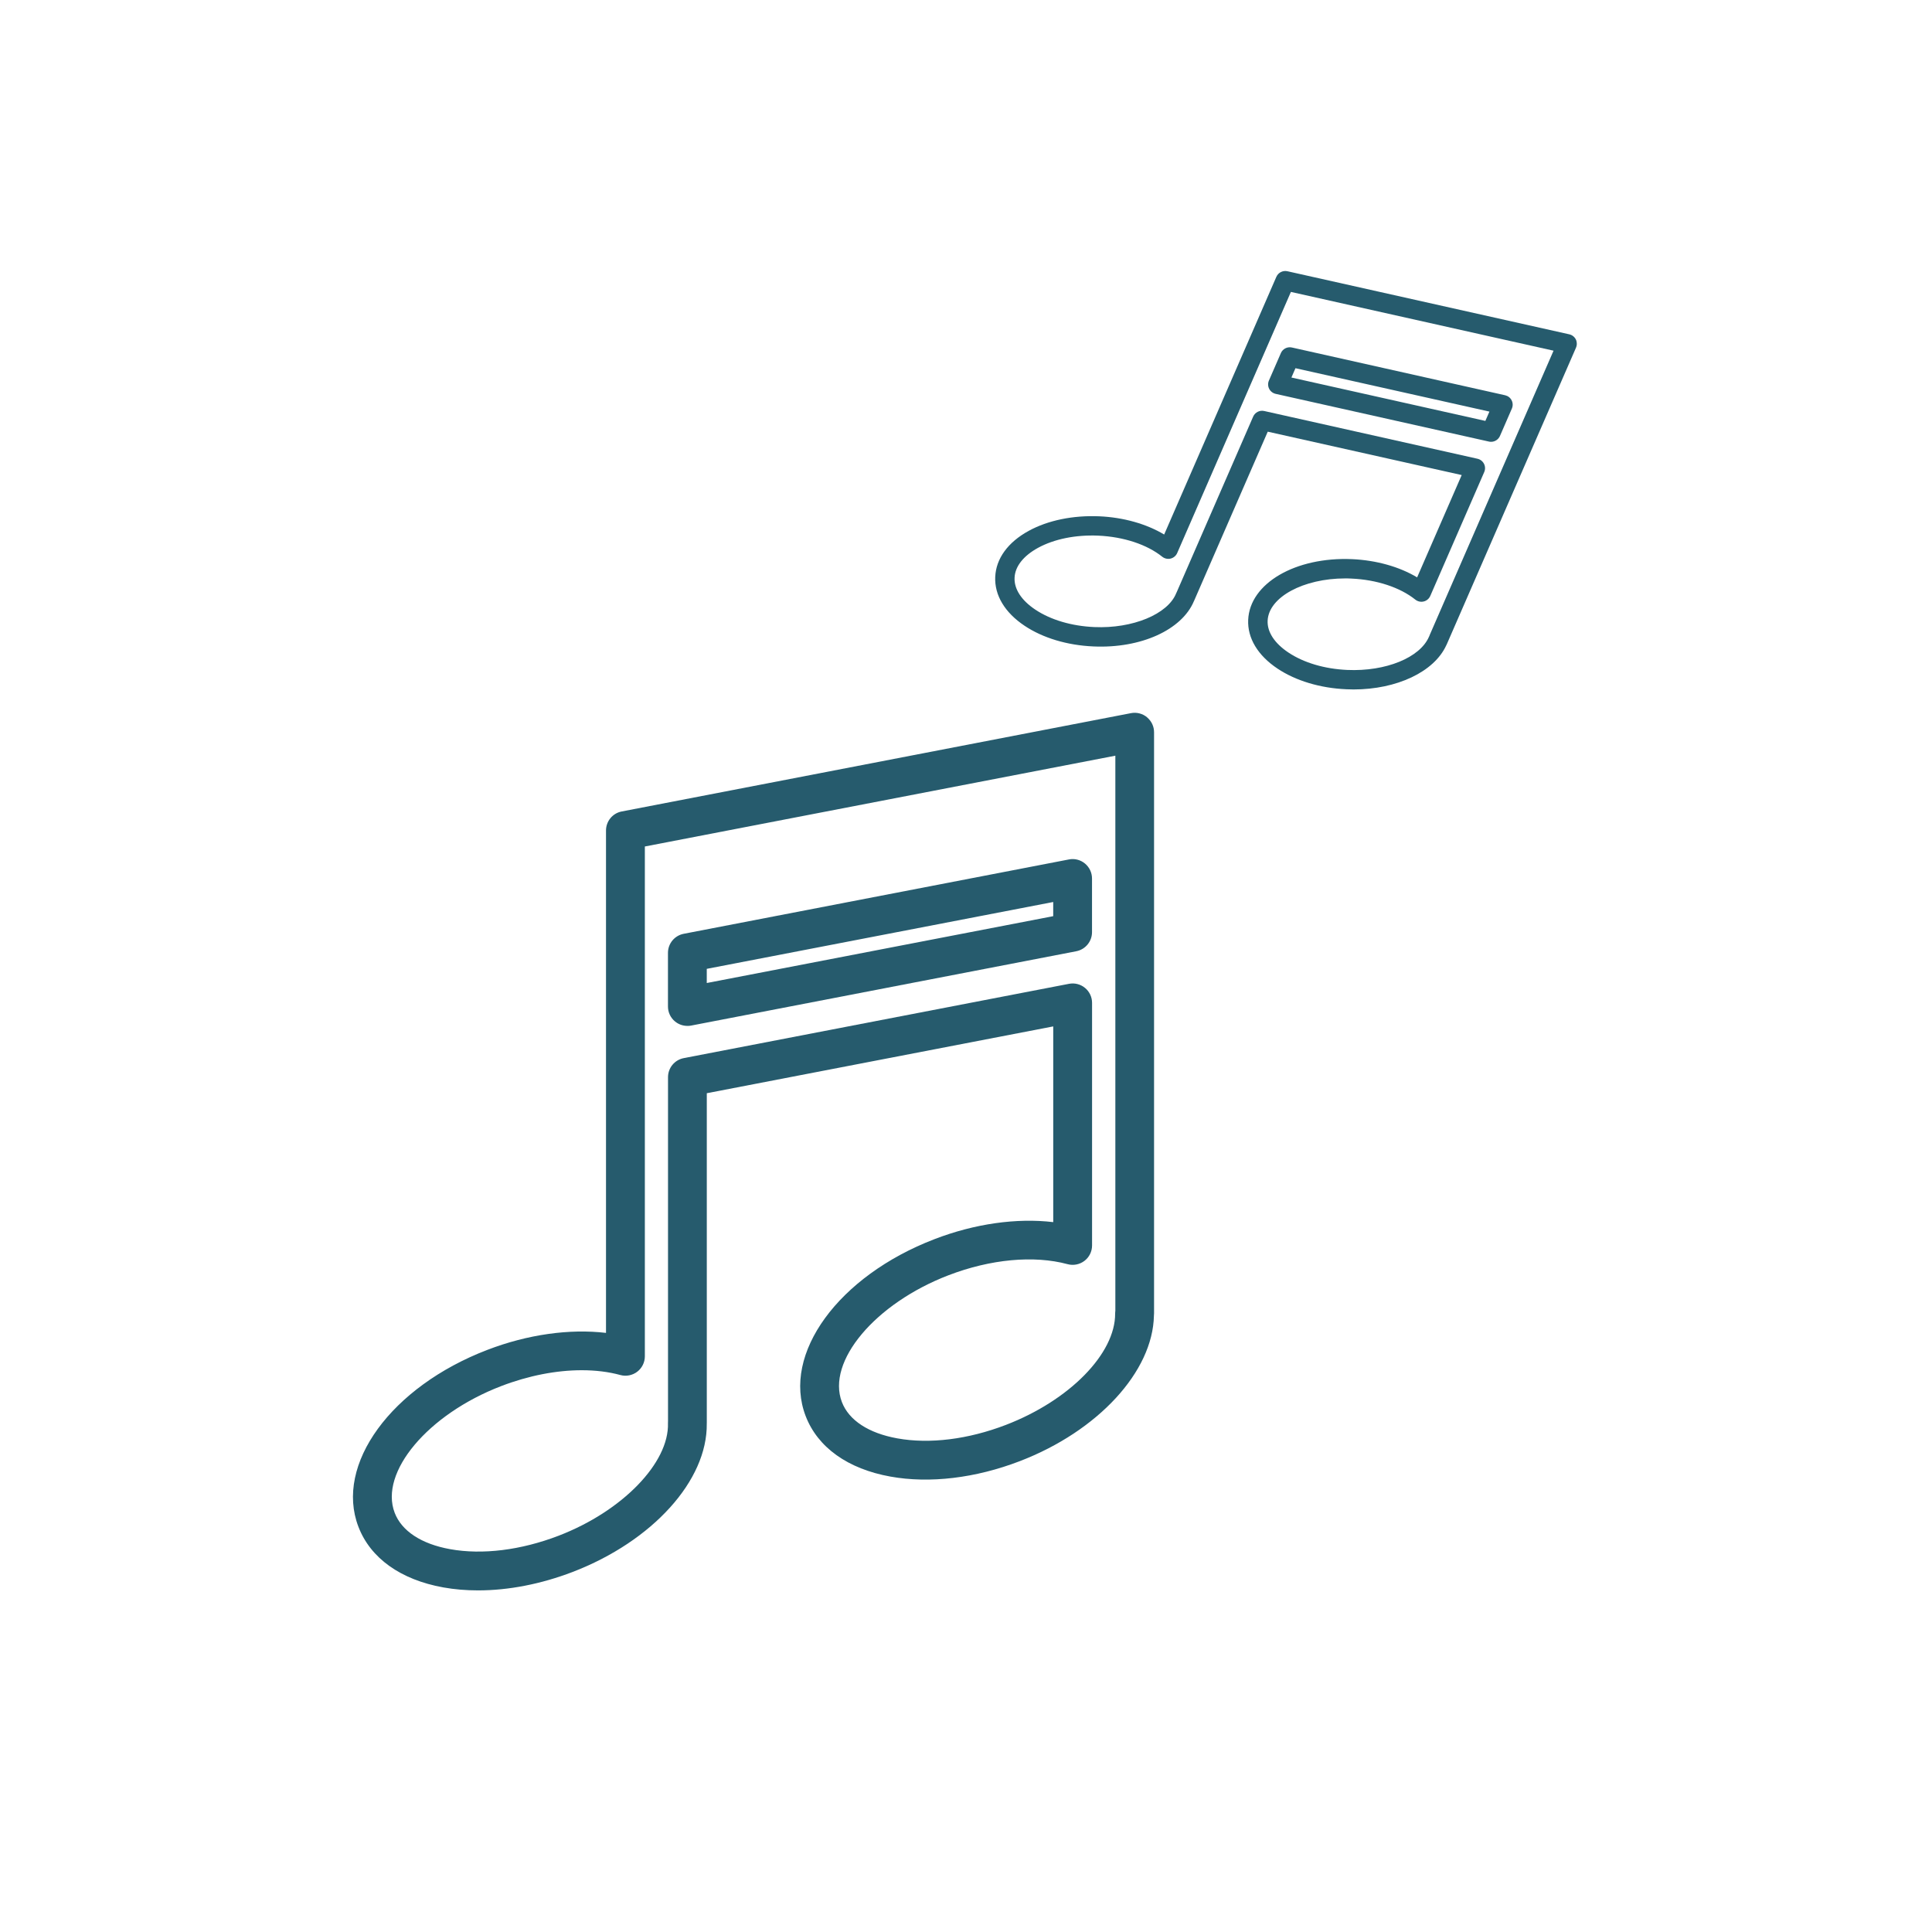
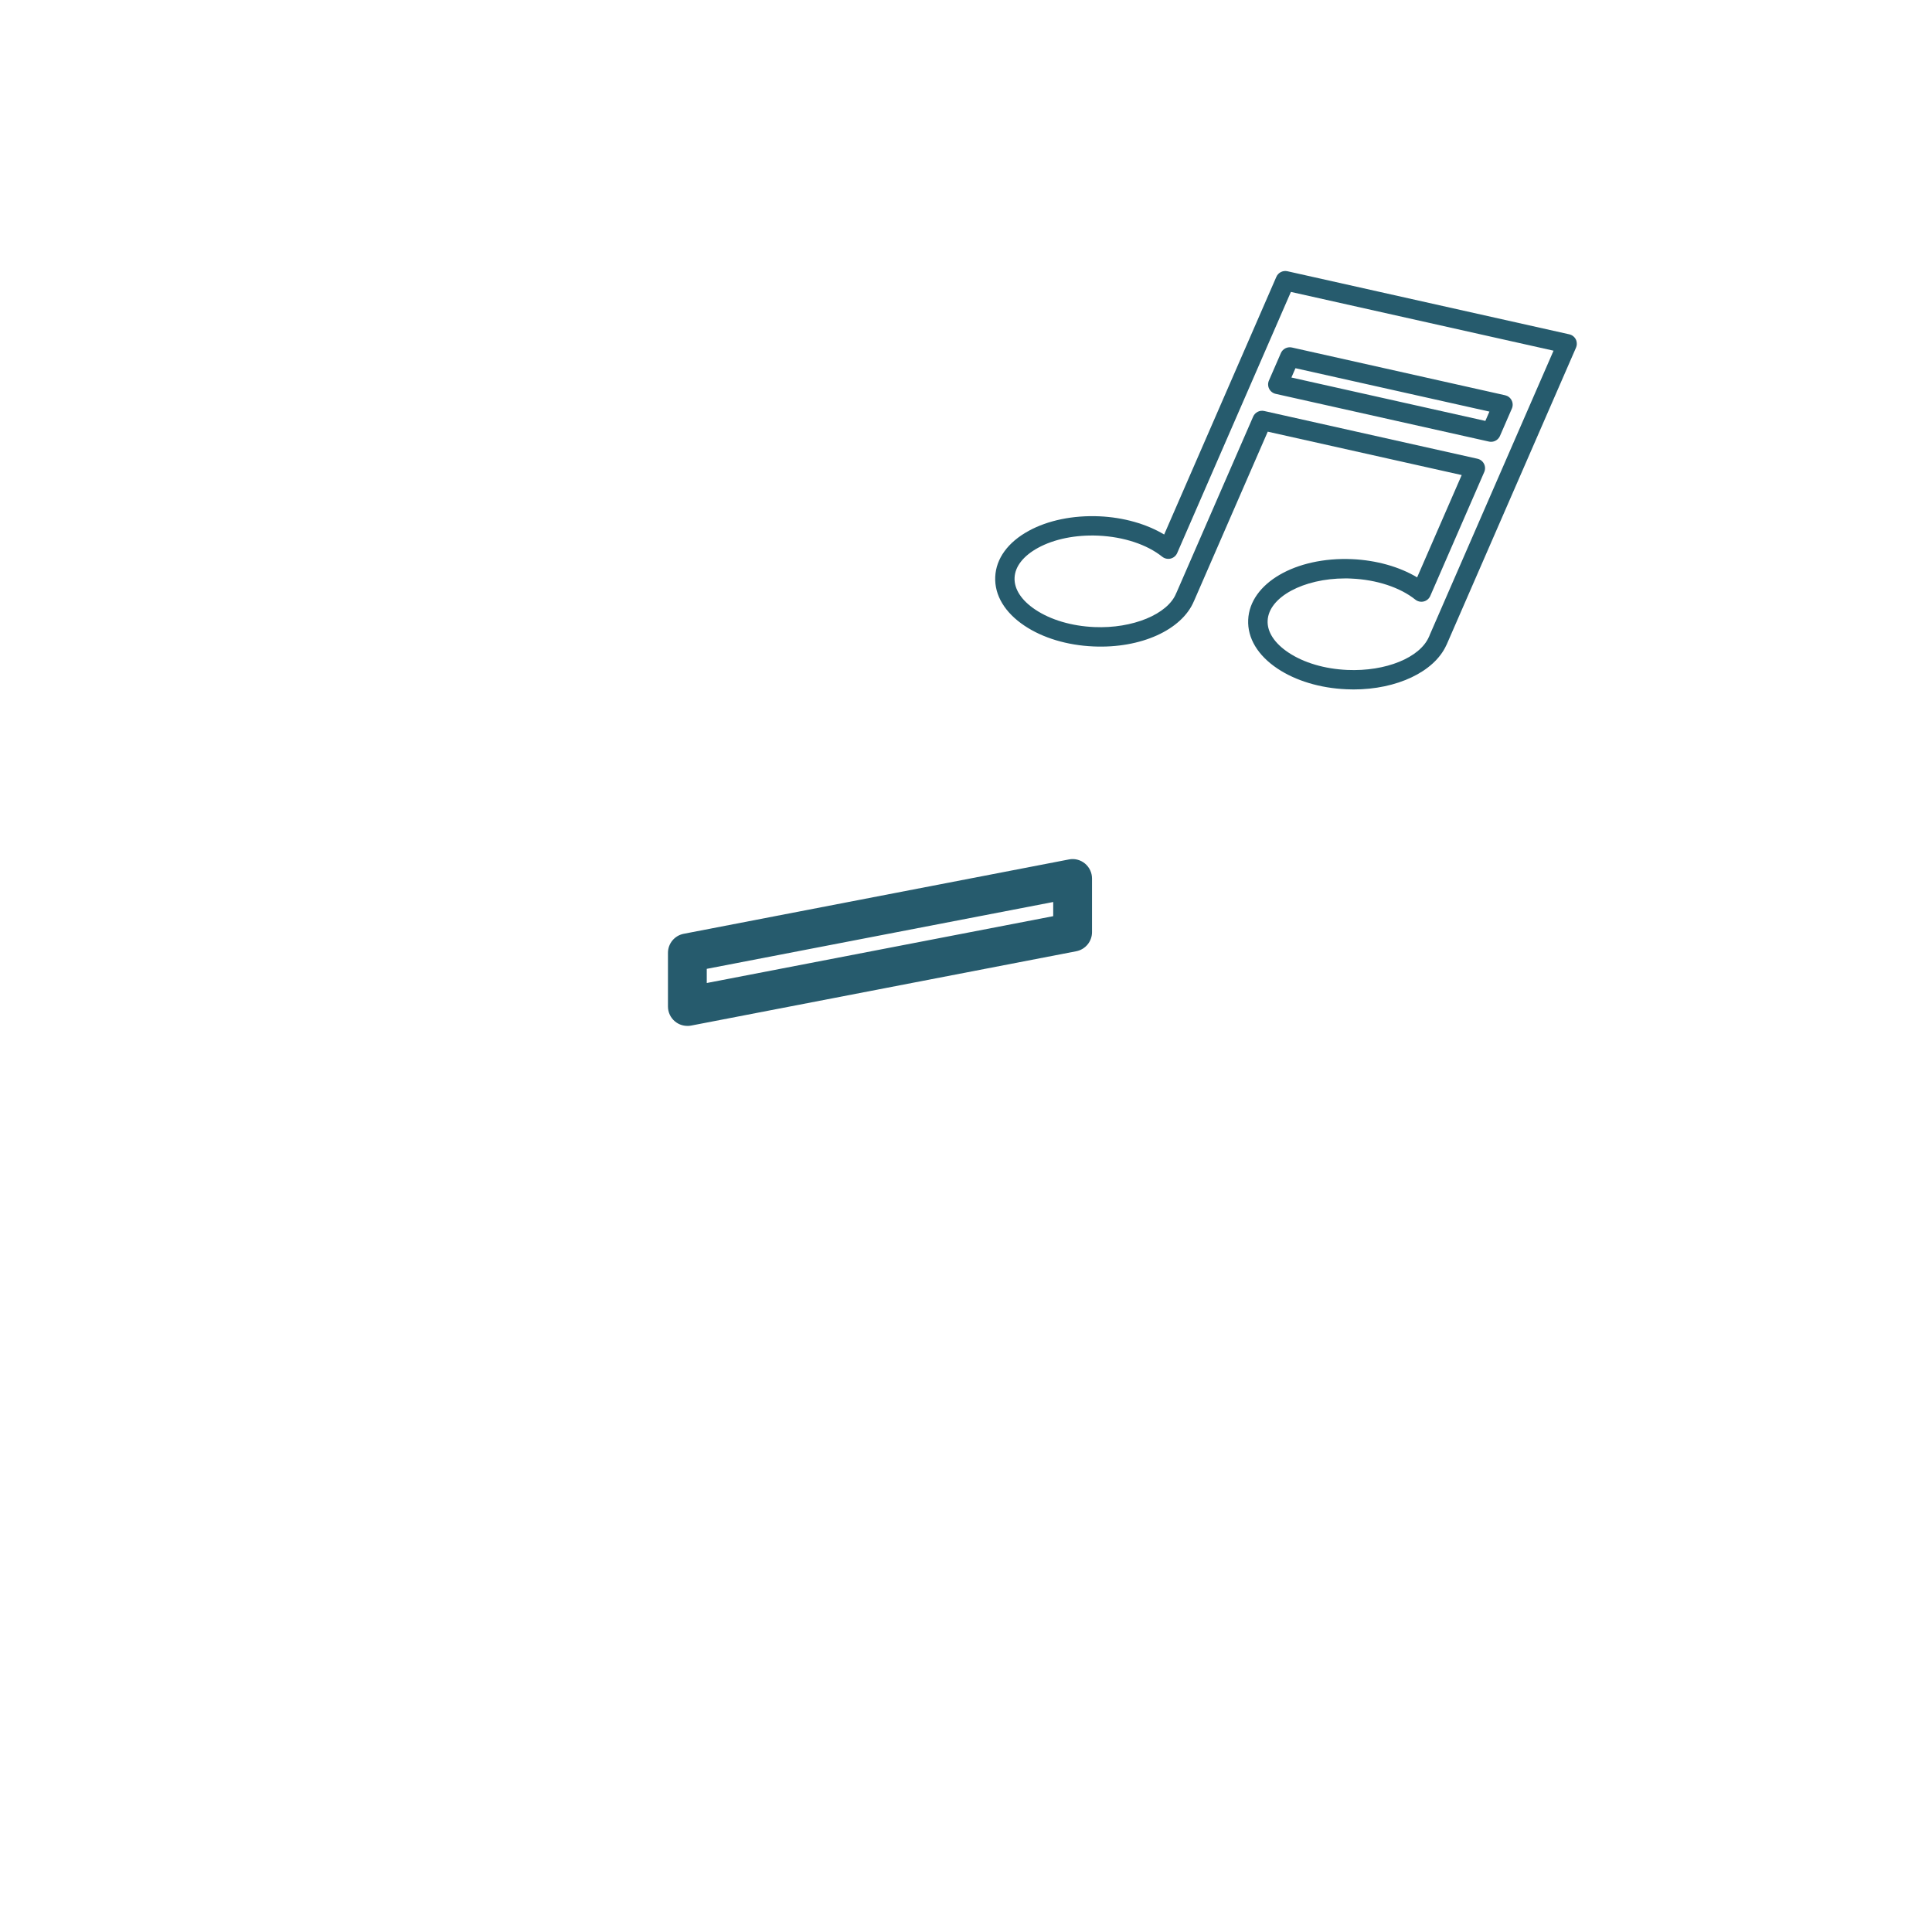
<svg xmlns="http://www.w3.org/2000/svg" id="Layer_1" data-name="Layer 1" viewBox="0 0 720 720">
  <defs>
    <style> .cls-1 { fill: #265b6d; } </style>
  </defs>
-   <path class="cls-1" d="M427.45,267.29c-1.67-1.38-3.86-1.93-5.97-1.52l-189.78,36.64c-3.4,.64-5.86,3.63-5.86,7.1v187.22c-13.58-1.61-29.23,.57-44.25,6.34-35.83,13.76-56.92,42.71-48.02,65.91,4.49,11.71,15.72,19.73,31.62,22.6,4.15,.75,8.5,1.11,12.99,1.11,11.29,0,23.4-2.34,35.2-6.86,29.83-11.46,50.27-34.1,50.01-55.27,.01-.15,.01-.29,.01-.45v-122.7l129.11-24.9v72.94c-13.6-1.62-29.25,.57-44.25,6.34-35.84,13.76-56.93,42.73-48.02,65.92,4.49,11.7,15.72,19.72,31.61,22.57,14.59,2.63,31.7,.59,48.19-5.75,29.18-11.21,49.58-33.4,49.99-54.23,.04-.29,.05-.58,.05-.88v-216.54c0-2.09-.9-4.01-2.37-5.34-.09-.09-.18-.16-.26-.23Zm-11.82,221.34c-.04,.29-.05,.59-.05,.88,.11,14.94-17.02,32.41-40.72,41.51-14.05,5.4-28.41,7.19-40.44,5.02-10.72-1.93-18.06-6.73-20.67-13.53-5.8-15.12,12.38-36.75,39.7-47.25,15.69-6.03,31.87-7.52,44.4-4.14,2.17,.59,4.5,.13,6.29-1.23s2.84-3.48,2.84-5.74v-90.41c0-2.17-.97-4.22-2.63-5.58-1.67-1.38-3.86-1.93-5.97-1.52l-143.57,27.69c-3.4,.66-5.86,3.63-5.86,7.1v128.07c-.02,.28-.03,.57-.02,.85,.49,14.81-17.02,32.85-40.73,41.96-14.05,5.4-28.42,7.19-40.44,5.02-10.72-1.93-18.06-6.75-20.67-13.55-5.8-15.11,12.38-36.74,39.7-47.23,10.19-3.91,20.57-5.91,30.03-5.91,5.12,0,9.98,.59,14.37,1.79,2.17,.6,4.5,.13,6.29-1.23,1.79-1.36,2.84-3.5,2.84-5.74v-190l175.34-33.84v207.01Z" />
  <path class="cls-1" d="M256.16,382.33c.45,0,.92-.03,1.37-.12l143.57-27.71c3.4-.66,5.86-3.65,5.86-7.1v-20.01c0-2.17-.97-4.2-2.63-5.58-1.67-1.38-3.86-1.95-5.97-1.52l-143.57,27.71c-3.4,.66-5.86,3.63-5.86,7.1v20.01c0,2.15,.97,4.2,2.63,5.56,1.31,1.08,2.94,1.65,4.6,1.65Zm7.23-21.27l129.11-24.91v5.28l-129.11,24.91v-5.28Z" />
  <path class="cls-1" d="M587.53,127.17c-.05-.18-.1-.34-.18-.5-.46-1.05-1.4-1.83-2.53-2.08l-105.05-23.51c-1.69-.37-3.41,.5-4.11,2.09l-41.81,96.03c-6.59-3.95-15.15-6.4-24.22-6.79-9.74-.41-19.07,1.49-26.25,5.42-7.76,4.24-12.19,10.33-12.49,17.16-.3,6.83,3.58,13.31,10.93,18.21,6.8,4.55,15.92,7.29,25.67,7.71,17.66,.8,32.98-6.16,37.46-16.91,.03-.06,.05-.1,.08-.16l27.42-62.97,72.28,16.17-16.61,38.13c-6.59-3.95-15.16-6.38-24.22-6.79-21.11-.92-38.14,9-38.74,22.6-.31,6.82,3.58,13.29,10.93,18.19,6.81,4.54,15.92,7.28,25.67,7.7,.89,.04,1.77,.07,2.64,.07,16.12,0,30.03-6.54,34.56-16.41,.08-.13,.15-.28,.21-.42l48.16-110.55c.34-.77,.38-1.62,.17-2.4Zm-54.78,109.69c-.08,.13-.15,.28-.21,.43-3.34,7.8-16.12,13.01-30.43,12.38-8.45-.37-16.25-2.68-21.97-6.5-5.17-3.45-7.92-7.65-7.73-11.86,.39-8.8,13.39-15.75,28.91-15.75,.76,0,1.52,.01,2.29,.06,9.44,.41,18.13,3.28,23.84,7.84,.88,.7,2.04,.97,3.13,.69,1.09-.26,1.99-1.03,2.44-2.06l20.11-46.17c.43-.98,.4-2.12-.09-3.07-.49-.97-1.38-1.65-2.44-1.89l-79.47-17.79c-1.69-.38-3.42,.5-4.11,2.08l-28.51,65.46c-.07,.12-.12,.23-.17,.35-3.1,7.83-16.24,13.26-30.53,12.63-8.45-.37-16.26-2.68-21.98-6.5-5.18-3.45-7.92-7.67-7.73-11.89,.18-4.2,3.29-8.15,8.75-11.14,6.03-3.29,14.01-4.9,22.45-4.54,9.45,.43,18.13,3.29,23.83,7.86,.89,.7,2.04,.95,3.13,.69,1.09-.28,2-1.04,2.44-2.06l42.38-97.32,97.88,21.9-46.24,106.16Z" />
  <path class="cls-1" d="M477.34,131.6l-4.45,10.22c-.43,.98-.4,2.12,.09,3.07,.48,.97,1.38,1.65,2.43,1.89l79.47,17.78c.26,.06,.53,.09,.79,.09,1.41,0,2.73-.83,3.32-2.17l4.44-10.22c.43-.98,.4-2.12-.09-3.07-.48-.97-1.38-1.65-2.43-1.89l-79.47-17.8c-1.69-.37-3.41,.51-4.1,2.09Zm5.44,5.62l72.28,16.17-1.51,3.47-72.28-16.17,1.51-3.47Z" />
</svg>